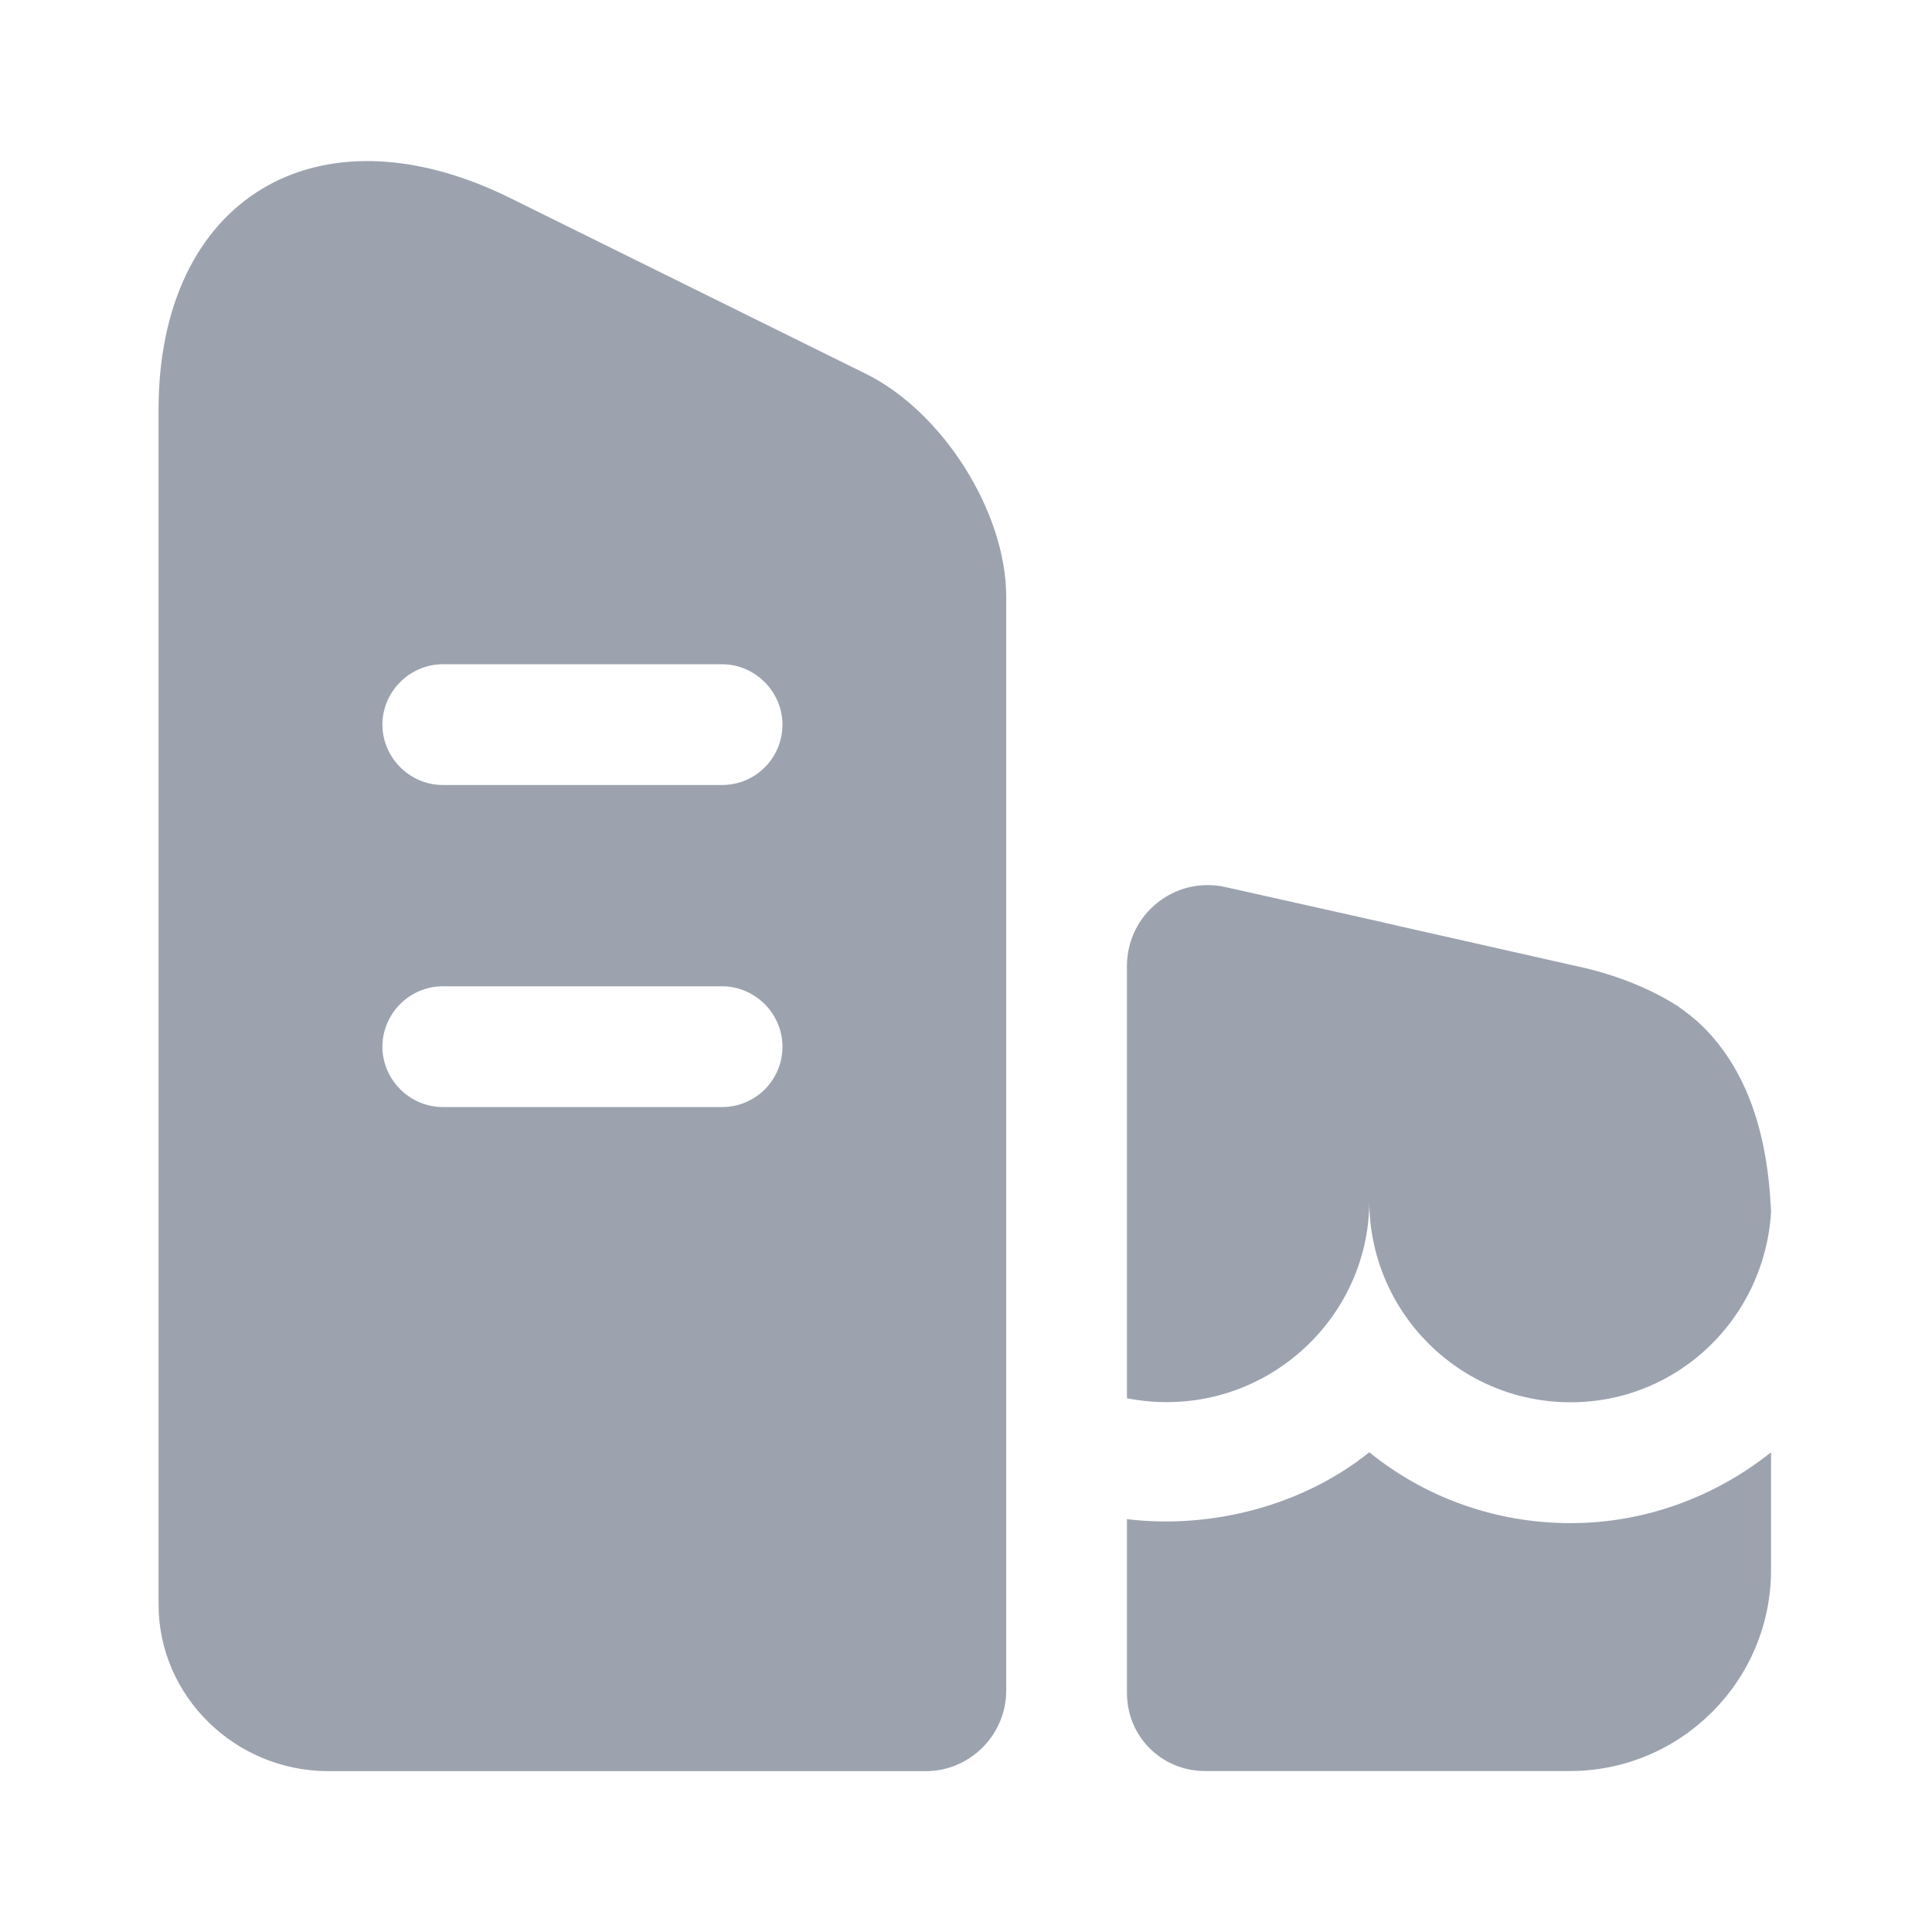
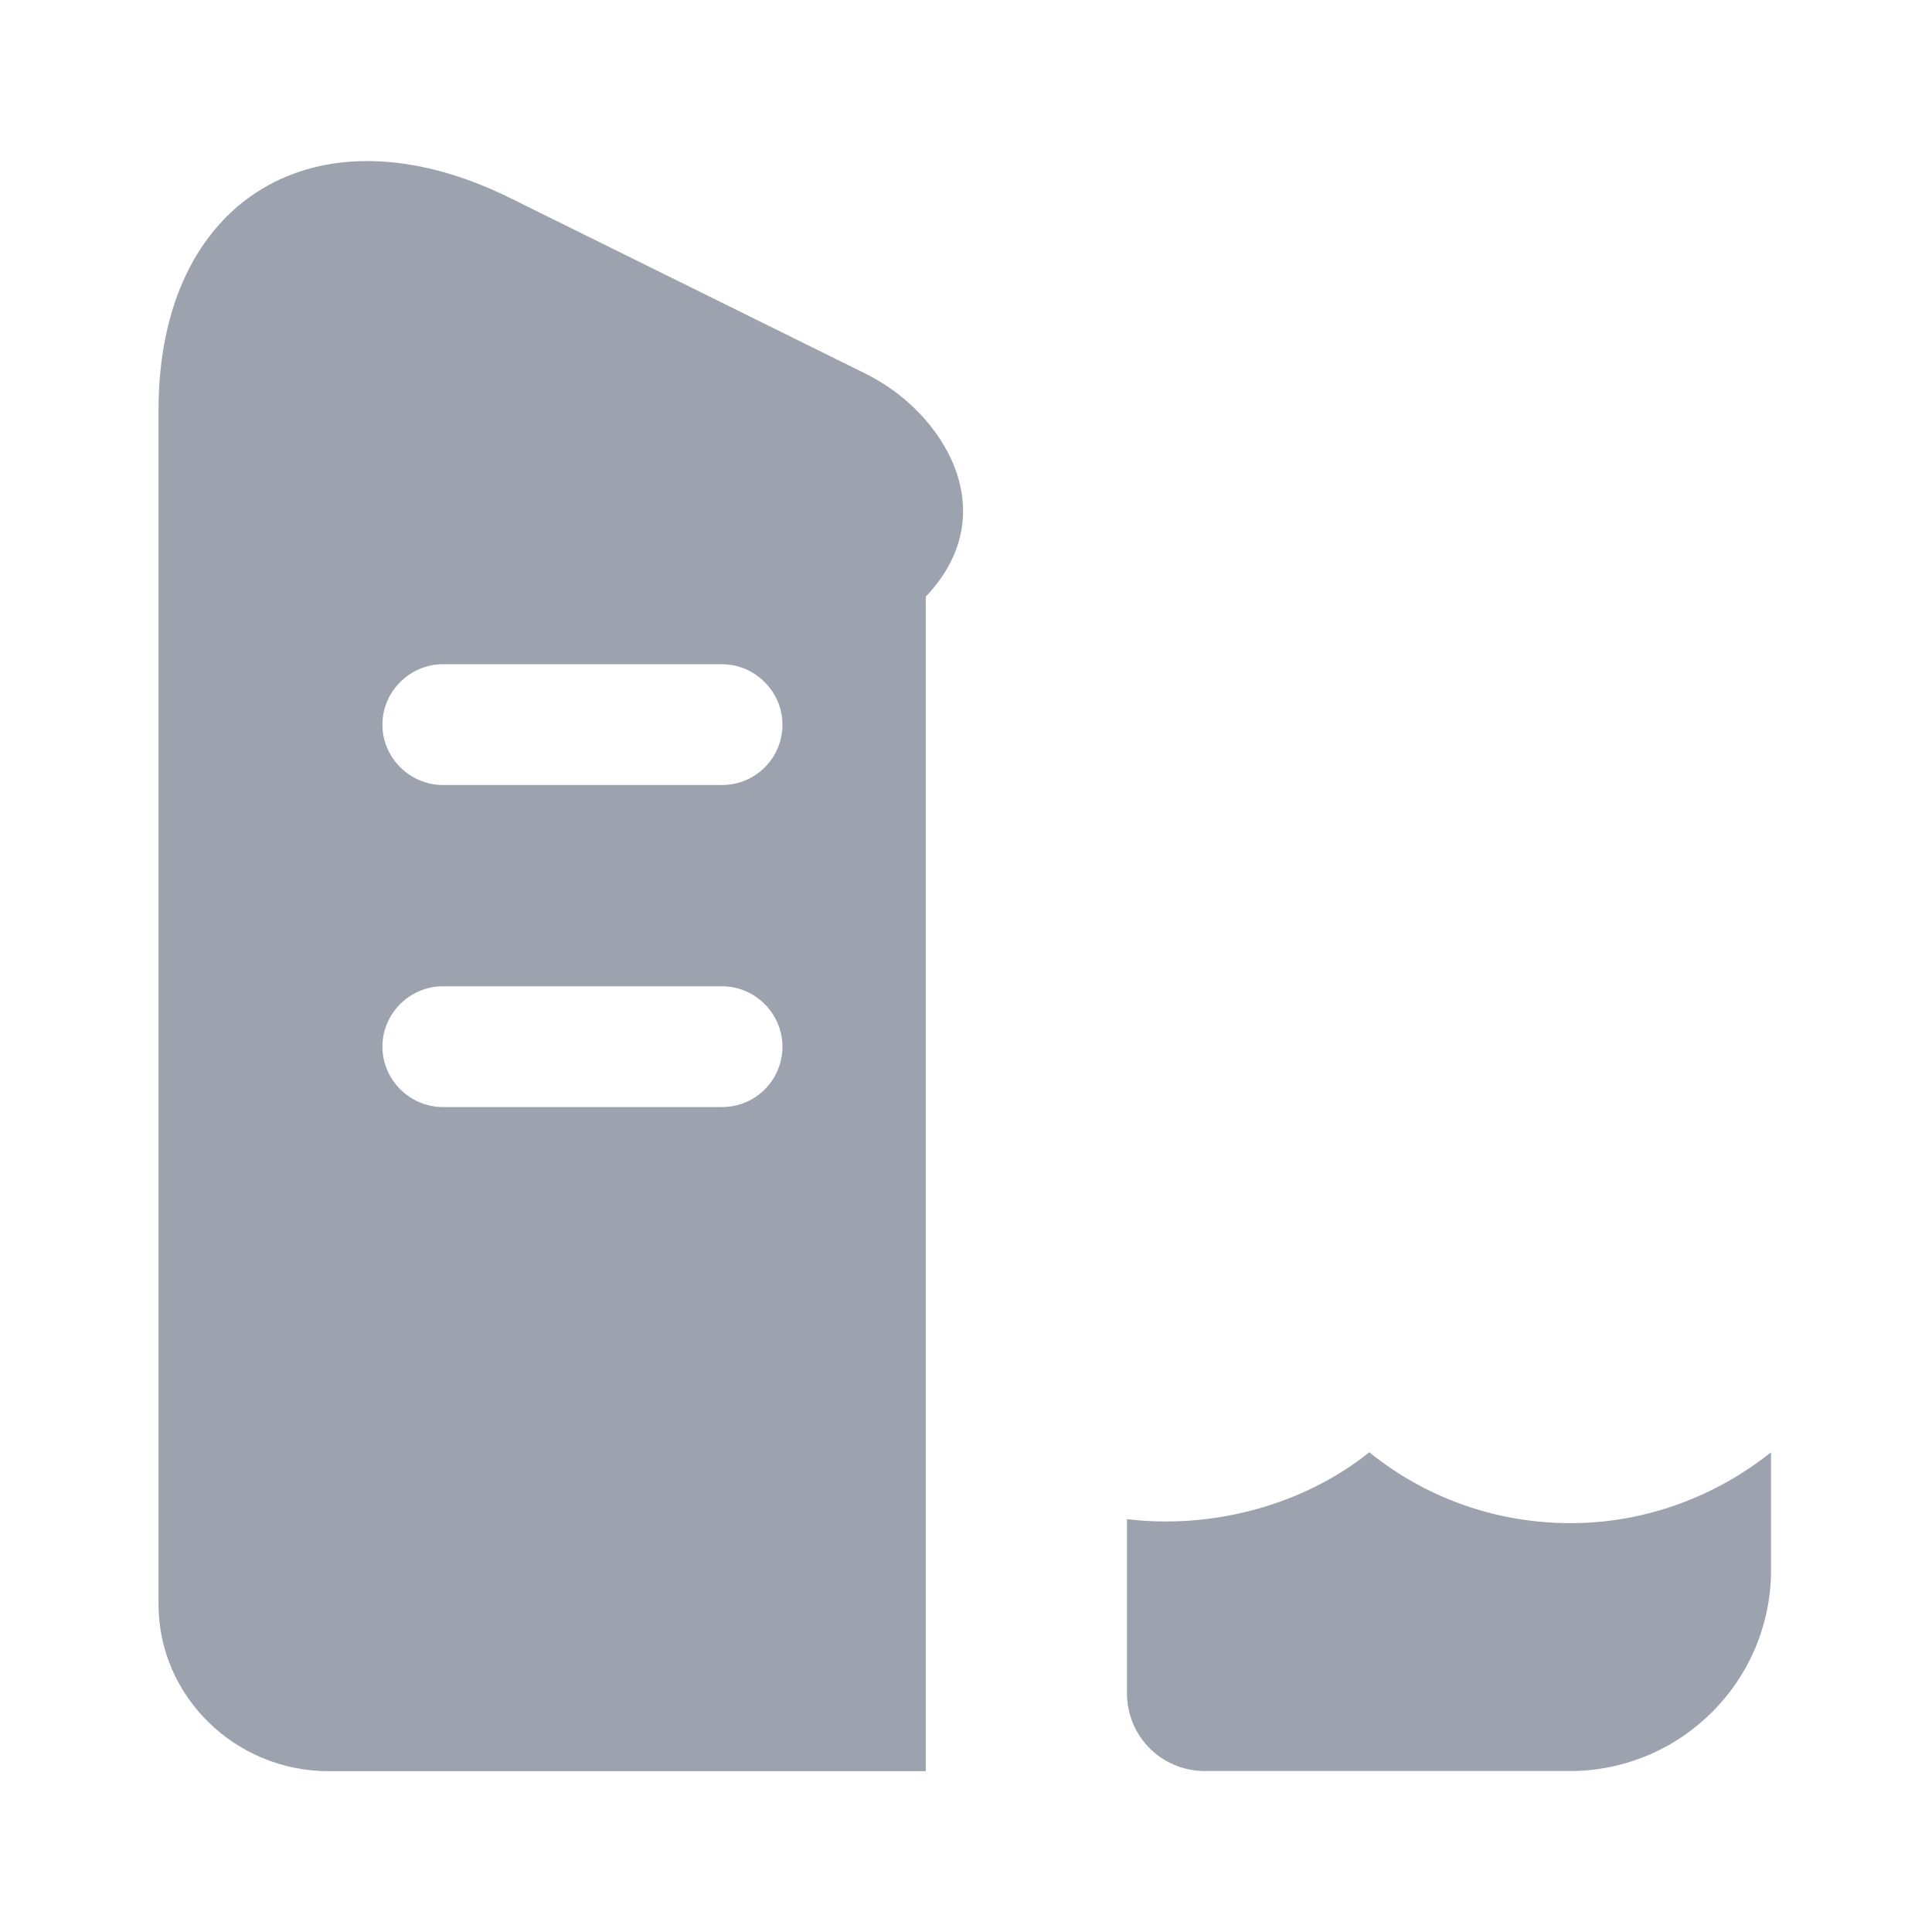
<svg xmlns="http://www.w3.org/2000/svg" width="16" height="16" viewBox="0 0 16 16" fill="none">
-   <path d="M7.167 3.094L4.213 1.634C2.62 0.854 1.313 1.648 1.313 3.394V13.287C1.313 14.047 1.947 14.668 2.72 14.668H7.667C8.033 14.668 8.333 14.367 8.333 14.001V4.941C8.333 4.241 7.807 3.408 7.167 3.094ZM5.98 9.168H3.667C3.393 9.168 3.167 8.941 3.167 8.668C3.167 8.394 3.393 8.168 3.667 8.168H5.98C6.253 8.168 6.48 8.394 6.48 8.668C6.48 8.941 6.26 9.168 5.98 9.168ZM5.98 6.501H3.667C3.393 6.501 3.167 6.274 3.167 6.001C3.167 5.728 3.393 5.501 3.667 5.501H5.98C6.253 5.501 6.48 5.728 6.48 6.001C6.48 6.274 6.26 6.501 5.98 6.501Z" fill="#9CA3AF" />
+   <path d="M7.167 3.094L4.213 1.634C2.62 0.854 1.313 1.648 1.313 3.394V13.287C1.313 14.047 1.947 14.668 2.72 14.668H7.667V4.941C8.333 4.241 7.807 3.408 7.167 3.094ZM5.98 9.168H3.667C3.393 9.168 3.167 8.941 3.167 8.668C3.167 8.394 3.393 8.168 3.667 8.168H5.98C6.253 8.168 6.48 8.394 6.48 8.668C6.48 8.941 6.26 9.168 5.98 9.168ZM5.98 6.501H3.667C3.393 6.501 3.167 6.274 3.167 6.001C3.167 5.728 3.393 5.501 3.667 5.501H5.98C6.253 5.501 6.48 5.728 6.48 6.001C6.48 6.274 6.26 6.501 5.98 6.501Z" fill="#9CA3AF" />
  <path d="M14.667 12.027V13.001C14.667 13.921 13.92 14.667 13 14.667H9.98C9.62 14.667 9.333 14.381 9.333 14.021V12.581C10.047 12.667 10.8 12.461 11.34 12.027C11.793 12.394 12.373 12.614 13.007 12.614C13.627 12.614 14.207 12.394 14.667 12.027Z" fill="#9CA3AF" />
-   <path d="M14.667 10.033V10.04C14.613 10.913 13.9 11.613 13.007 11.613C12.08 11.613 11.34 10.86 11.34 9.946C11.34 10.966 10.4 11.786 9.333 11.58V8C9.333 7.573 9.727 7.253 10.147 7.346L11.34 7.613L11.66 7.686L13.02 7.993C13.347 8.06 13.647 8.173 13.907 8.34C13.907 8.346 13.913 8.346 13.913 8.346C13.98 8.393 14.047 8.446 14.107 8.506C14.413 8.813 14.613 9.26 14.66 9.913C14.66 9.953 14.667 9.993 14.667 10.033Z" fill="#9CA3AF" />
</svg>